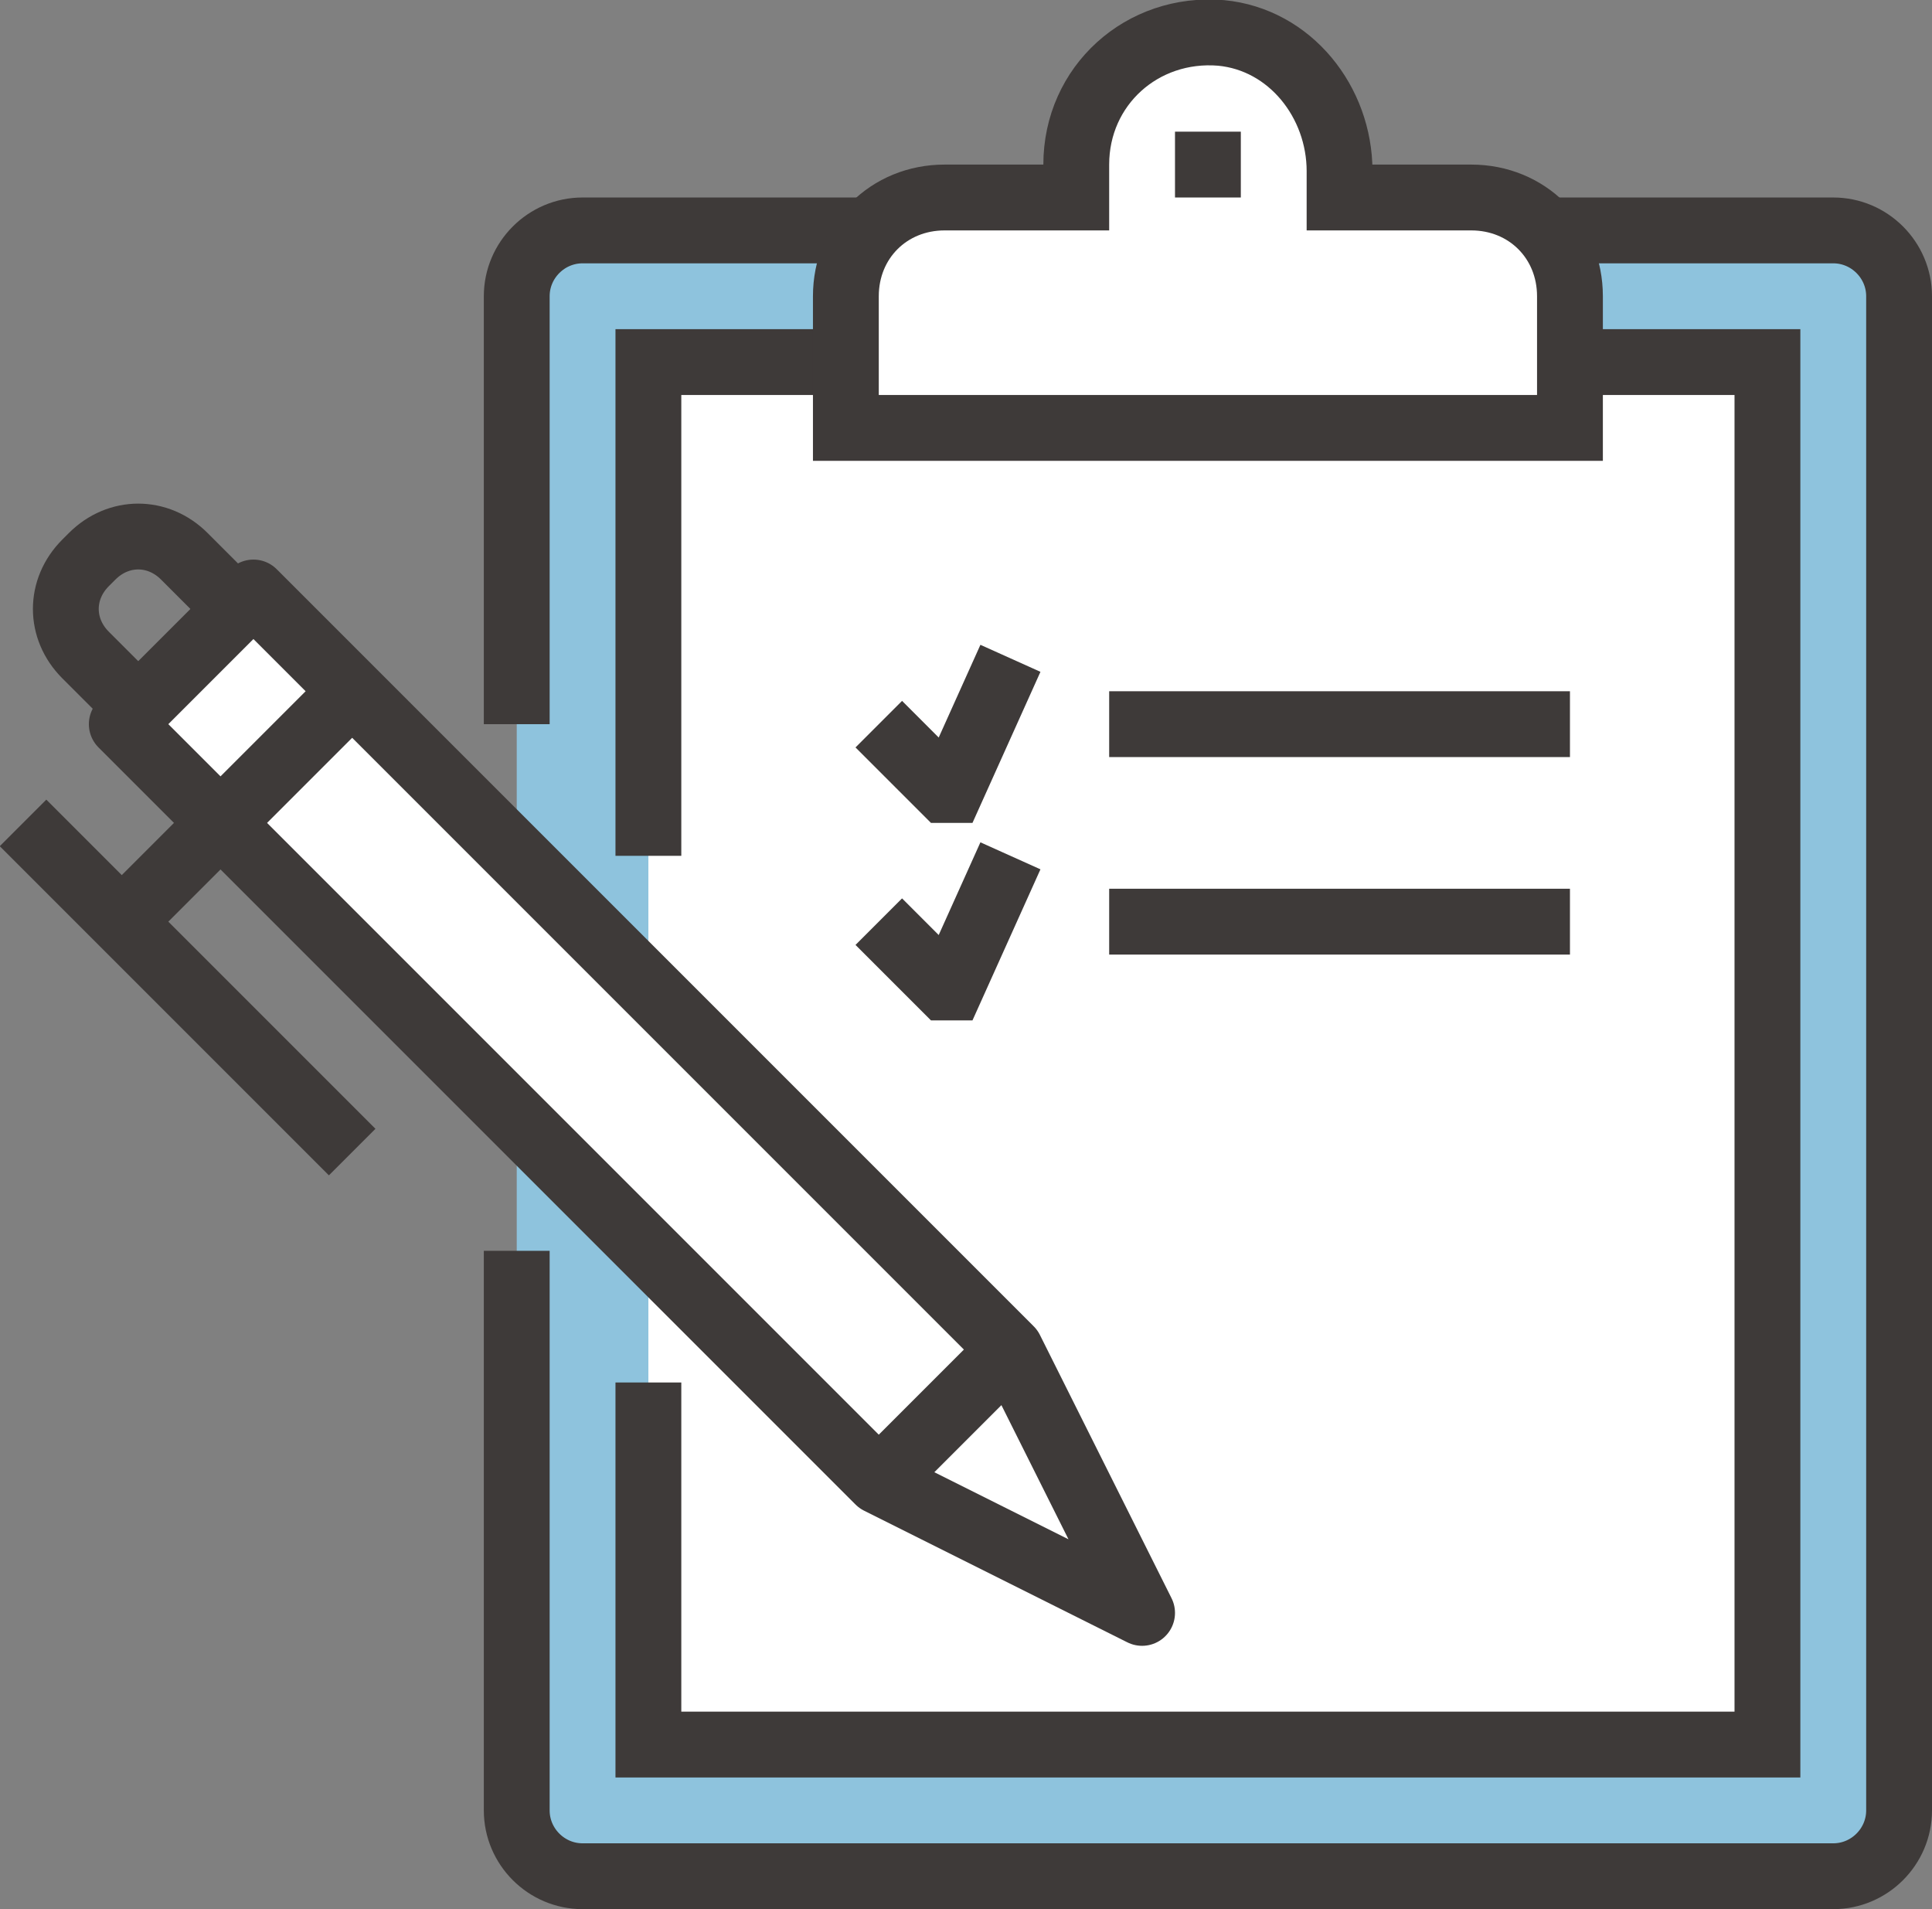
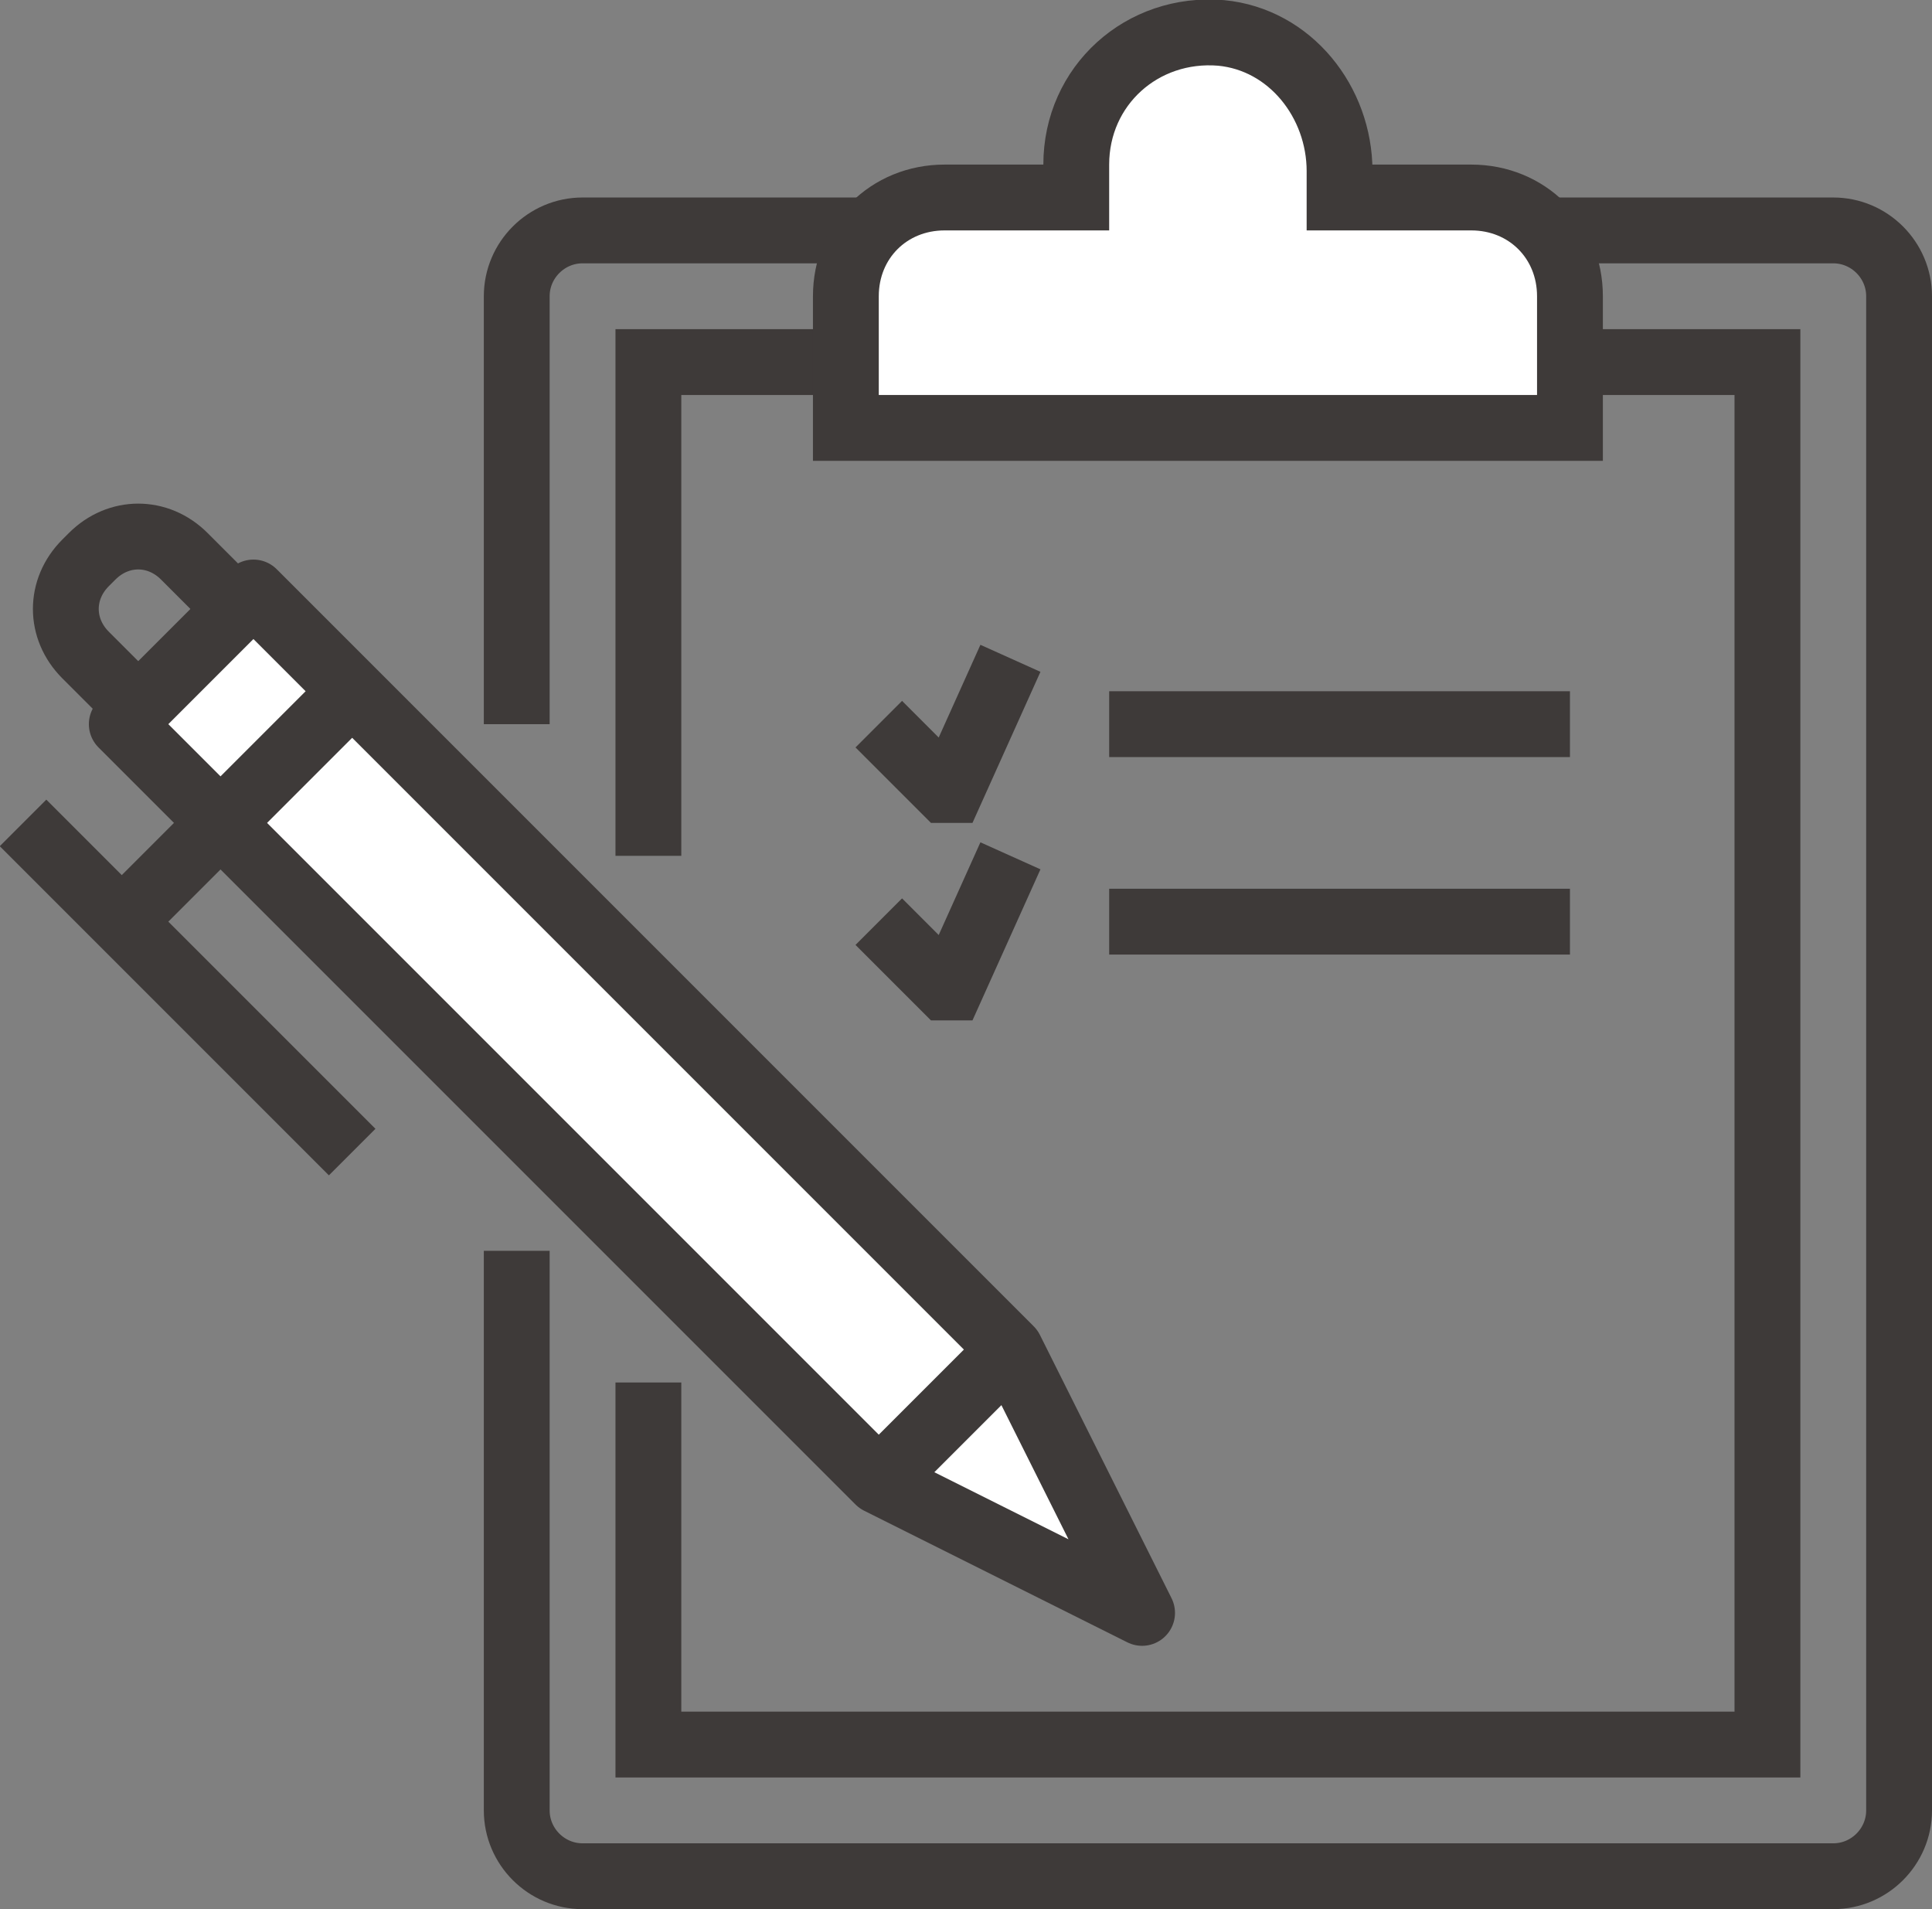
<svg xmlns="http://www.w3.org/2000/svg" version="1.1" id="ico_activity" x="0px" y="0px" viewBox="0 0 58.7 58" style="enable-background:new 0 0 58.7 58;" xml:space="preserve">
  <rect x="0" y="0" width="58.7" height="58" fill="#808080" stroke="none" />
  <style type="text/css">
	.st0{fill:#8ec3dd;}
	.st1{fill:none;stroke:#3e3a39;stroke-width:2;stroke-miterlimit:10;}
	.st2{fill:#FFFFFF;}
	.st3{fill:#FFFFFF;stroke:#3e3a39;stroke-width:2;stroke-miterlimit:10;}
	.st4{fill:none;stroke:#3e3a39;stroke-width:2;stroke-linejoin:round;stroke-miterlimit:10;}
	.st5{fill:#FFFFFF;stroke:#3e3a39;stroke-width:2;stroke-linejoin:round;stroke-miterlimit:10;}
</style>
-   <path class="st0" d="M55.7,7h-38c-1.1,0-2,0.9-2,2v46c0,1.1,0.9,2,2,2h38c1.1,0,2-0.9,2-2V9C57.7,7.9,56.8,7,55.7,7z" />
  <path class="st1" d="M15.7,22V9c0-1.1,0.9-2,2-2h38c1.1,0,2,0.9,2,2v46c0,1.1-0.9,2-2,2h-38c-1.1,0-2-0.9-2-2V38" />
-   <rect x="19.7" y="11" class="st2" width="34" height="42" />
  <line class="st1" x1="33.7" y1="22" x2="47.7" y2="22" />
  <line class="st1" x1="33.7" y1="28" x2="47.7" y2="28" />
  <polyline class="st1" points="30.7,20 28.9,24 28.7,24 28.7,24 26.7,22 " />
  <polyline class="st1" points="30.7,26 28.9,30 28.7,30 28.7,30 26.7,28 " />
  <polyline class="st1" points="19.7,26 19.7,11 53.7,11 53.7,53 19.7,53 19.7,42 " />
  <g>
    <path class="st3" d="M44.7,6h-4V5.2c0-2.1-1.5-4-3.6-4.2c-2.4-0.2-4.4,1.6-4.4,4v1h-4c-1.7,0-3,1.3-3,3v4h22V9   C47.7,7.3,46.4,6,44.7,6z" />
-     <line class="st1" x1="36.7" y1="4" x2="36.7" y2="6" />
  </g>
  <g>
    <path class="st4" d="M7.2,18.5l-1.6-1.6c-0.8-0.8-2-0.8-2.8,0l-0.2,0.2c-0.8,0.8-0.8,2,0,2.8l1.6,1.6" />
    <polygon class="st5" points="3.7,22 26.7,45 34.7,49 30.7,41 7.7,18  " />
    <line class="st5" x1="30.7" y1="41" x2="26.7" y2="45" />
    <line class="st4" x1="10.7" y1="21" x2="3.7" y2="28" />
    <line class="st4" x1="0.7" y1="25" x2="10.7" y2="35" />
  </g>
</svg>